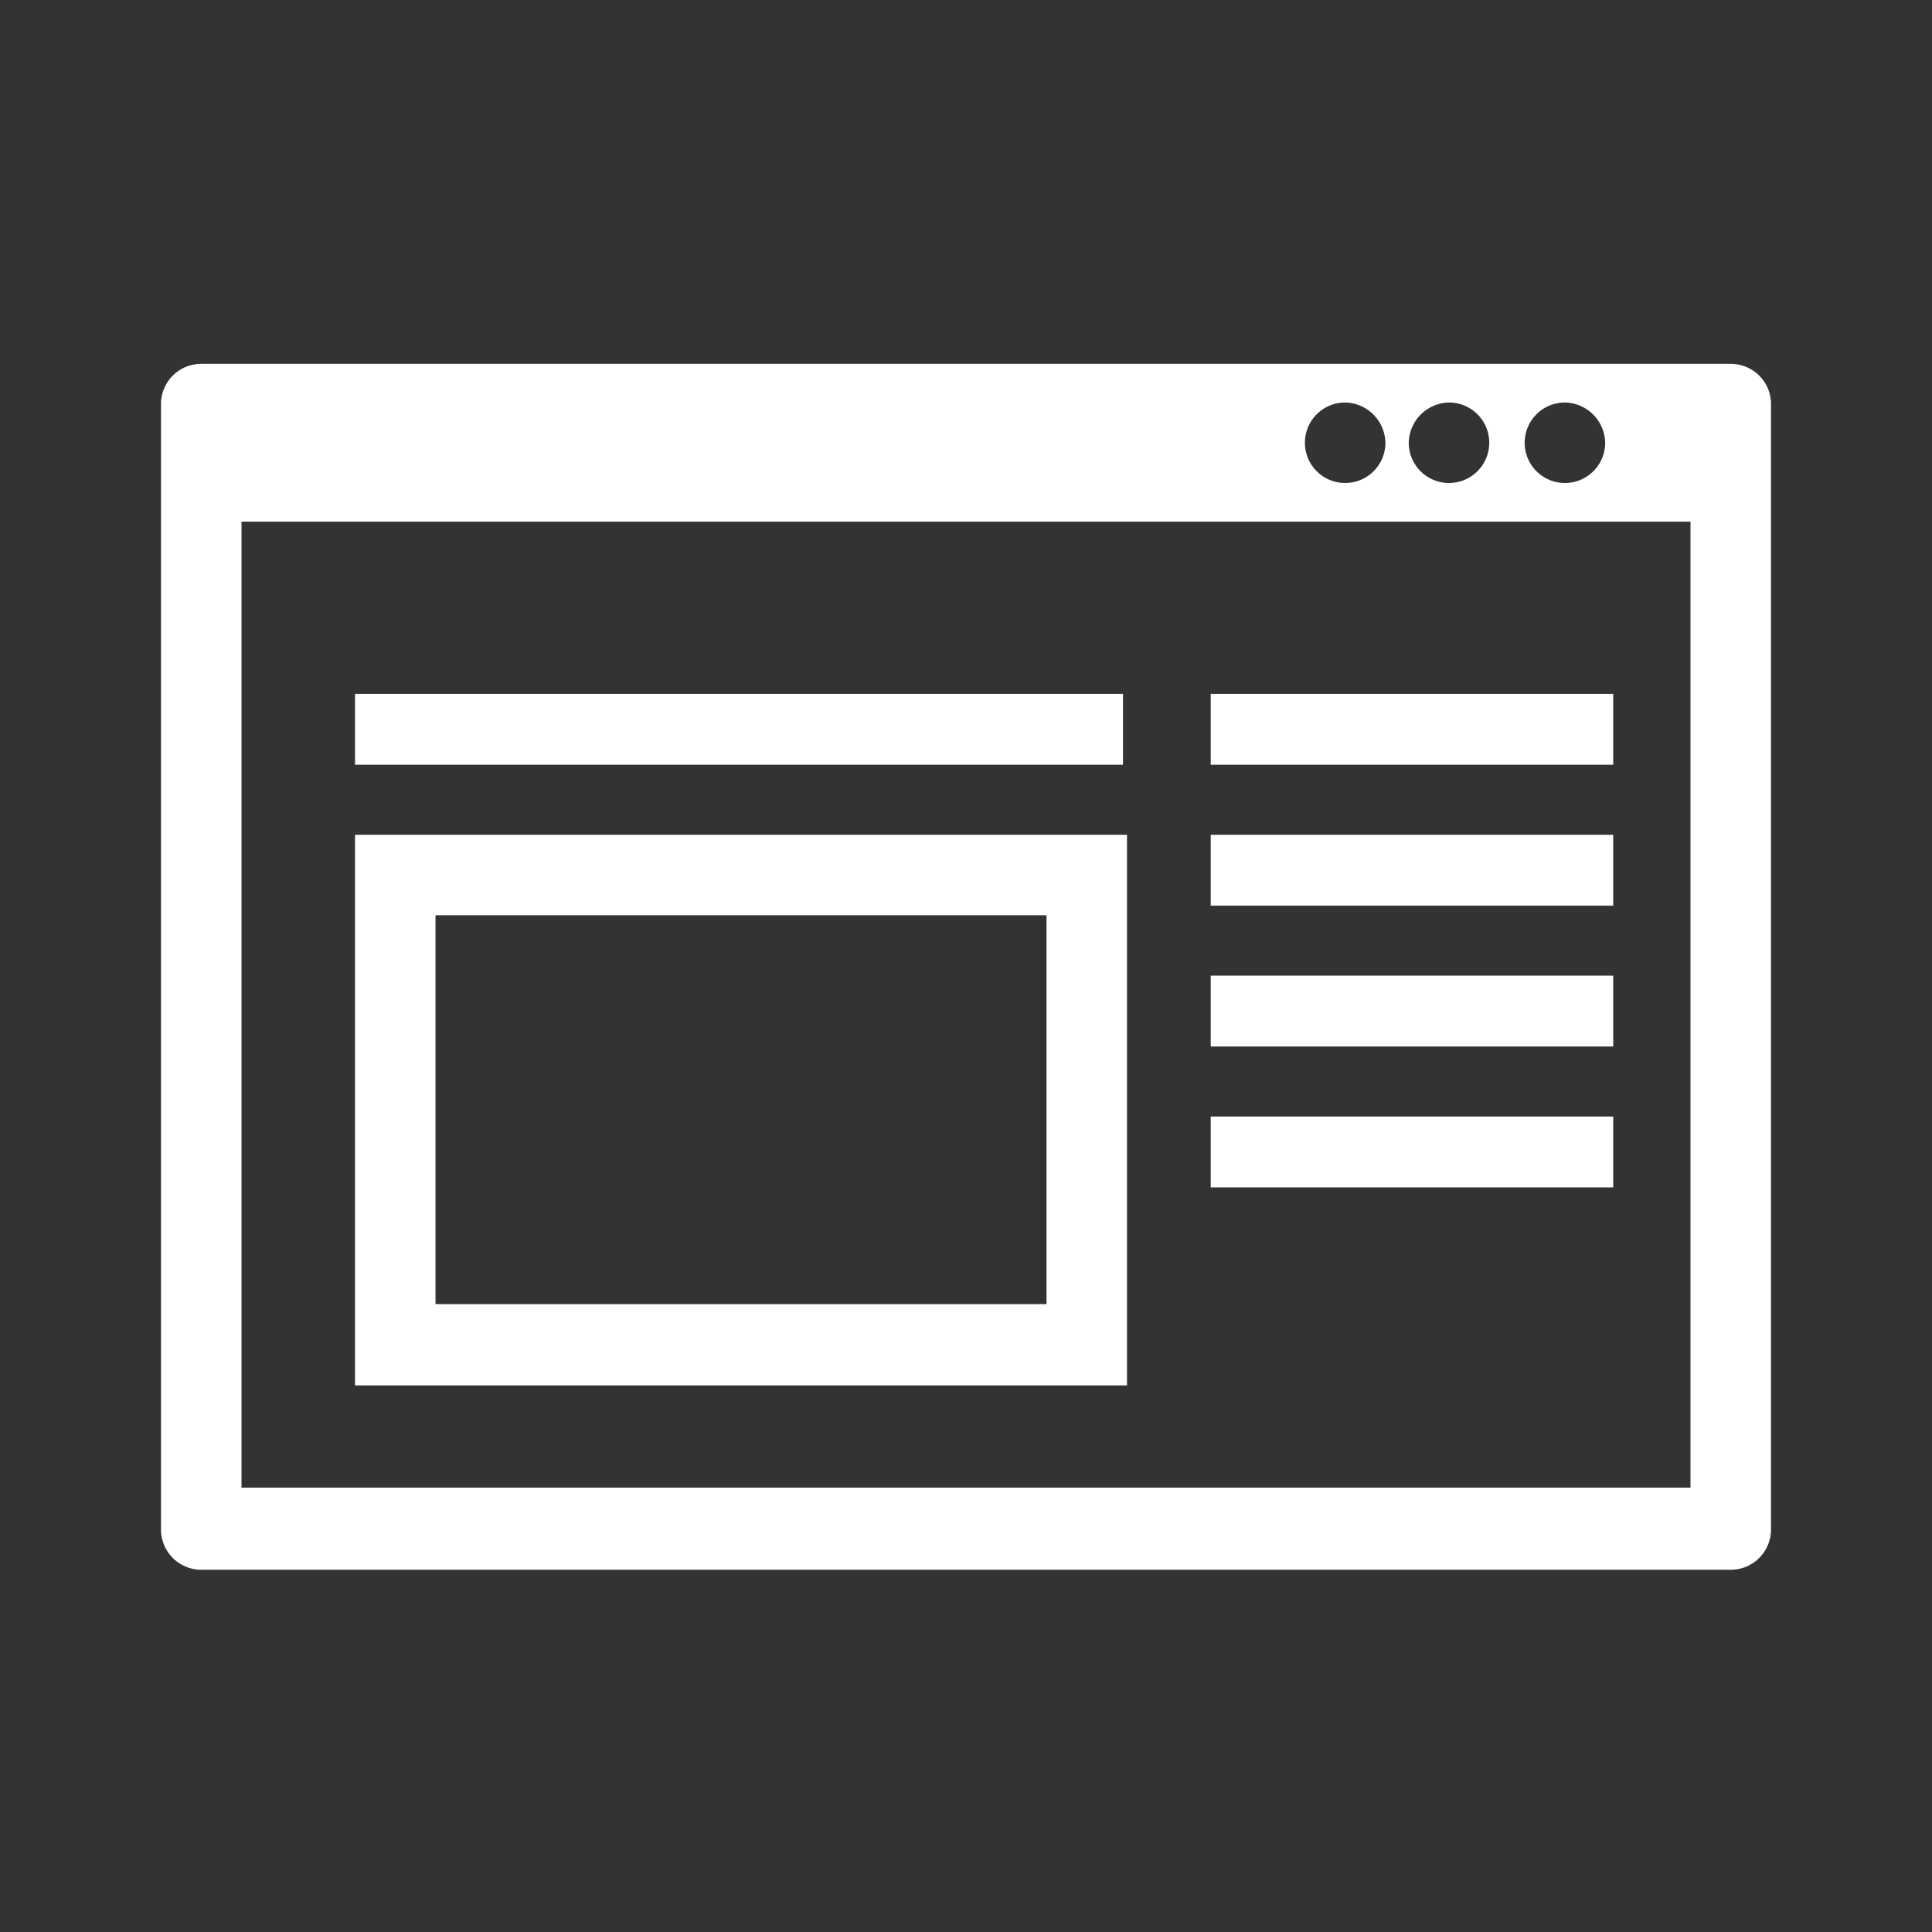
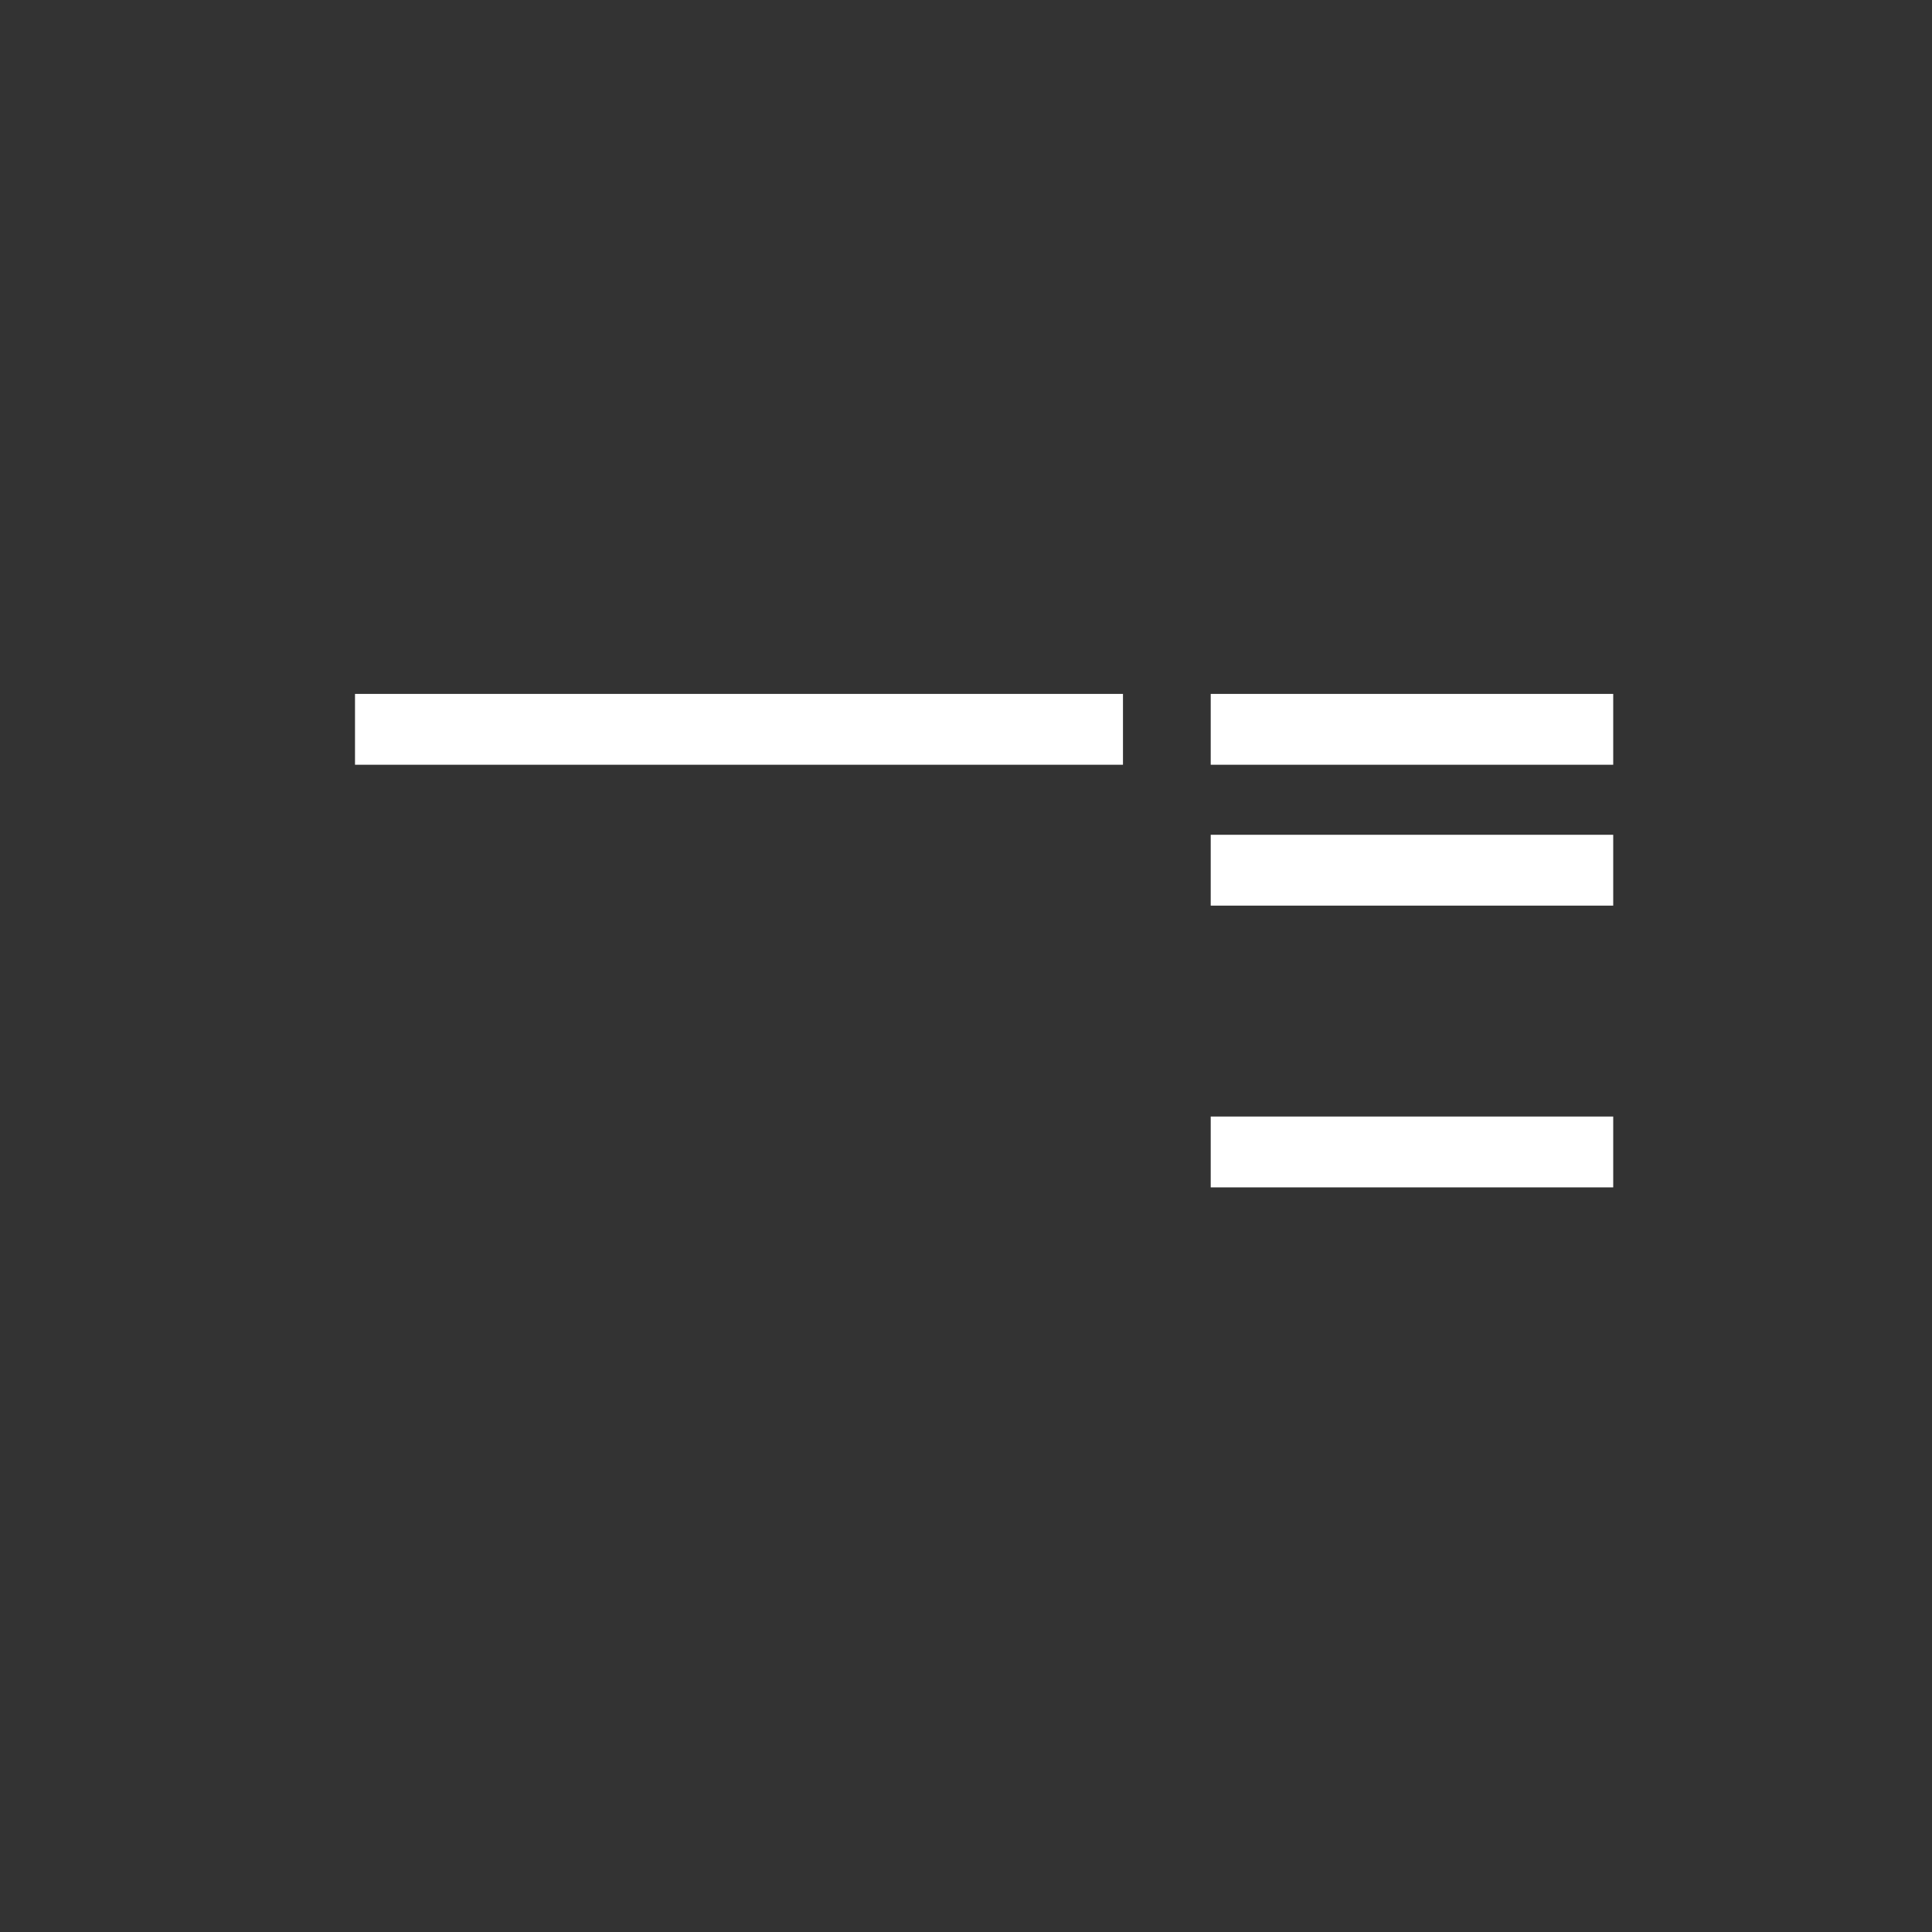
<svg xmlns="http://www.w3.org/2000/svg" id="Layer_1" data-name="Layer 1" viewBox="0 0 24 24">
  <rect x="0" y="0" width="24" height="24" fill="#333333" stroke="none" />
  <defs>
    <style>.cls-1{fill:#fff;}</style>
  </defs>
  <title>Front_End_Client_Portal</title>
  <rect class="cls-1" x="4.41" y="8.62" width="9.54" height="0.88" />
  <rect class="cls-1" x="15.04" y="8.62" width="5" height="0.88" />
  <rect class="cls-1" x="15.04" y="10.37" width="5" height="0.88" />
-   <rect class="cls-1" x="15.04" y="12.12" width="5" height="0.88" />
  <rect class="cls-1" x="15.04" y="13.87" width="5" height="0.88" />
-   <path class="cls-1" d="M14,10.37H4.41v6.84H14ZM13,16.2H5.41V11.37H13Z" />
-   <path class="cls-1" d="M21.5,4.52H2.5A.5.5,0,0,0,2,5H2V19a.5.5,0,0,0,.5.5h19A.5.5,0,0,0,22,19V5h0A.5.5,0,0,0,21.5,4.52ZM19.44,5a.51.51,0,0,1,.5.5.5.5,0,0,1-.5.5.5.5,0,0,1-.5-.5A.5.5,0,0,1,19.44,5ZM18,5a.5.5,0,0,1,.5.5A.5.5,0,0,1,18,6a.5.5,0,0,1-.5-.5A.51.51,0,0,1,18,5ZM16.71,5a.51.51,0,0,1,.5.5.5.5,0,0,1-.5.5.5.5,0,0,1-.5-.5A.5.5,0,0,1,16.71,5ZM21,18.48H3v-12H21Z" />
</svg>